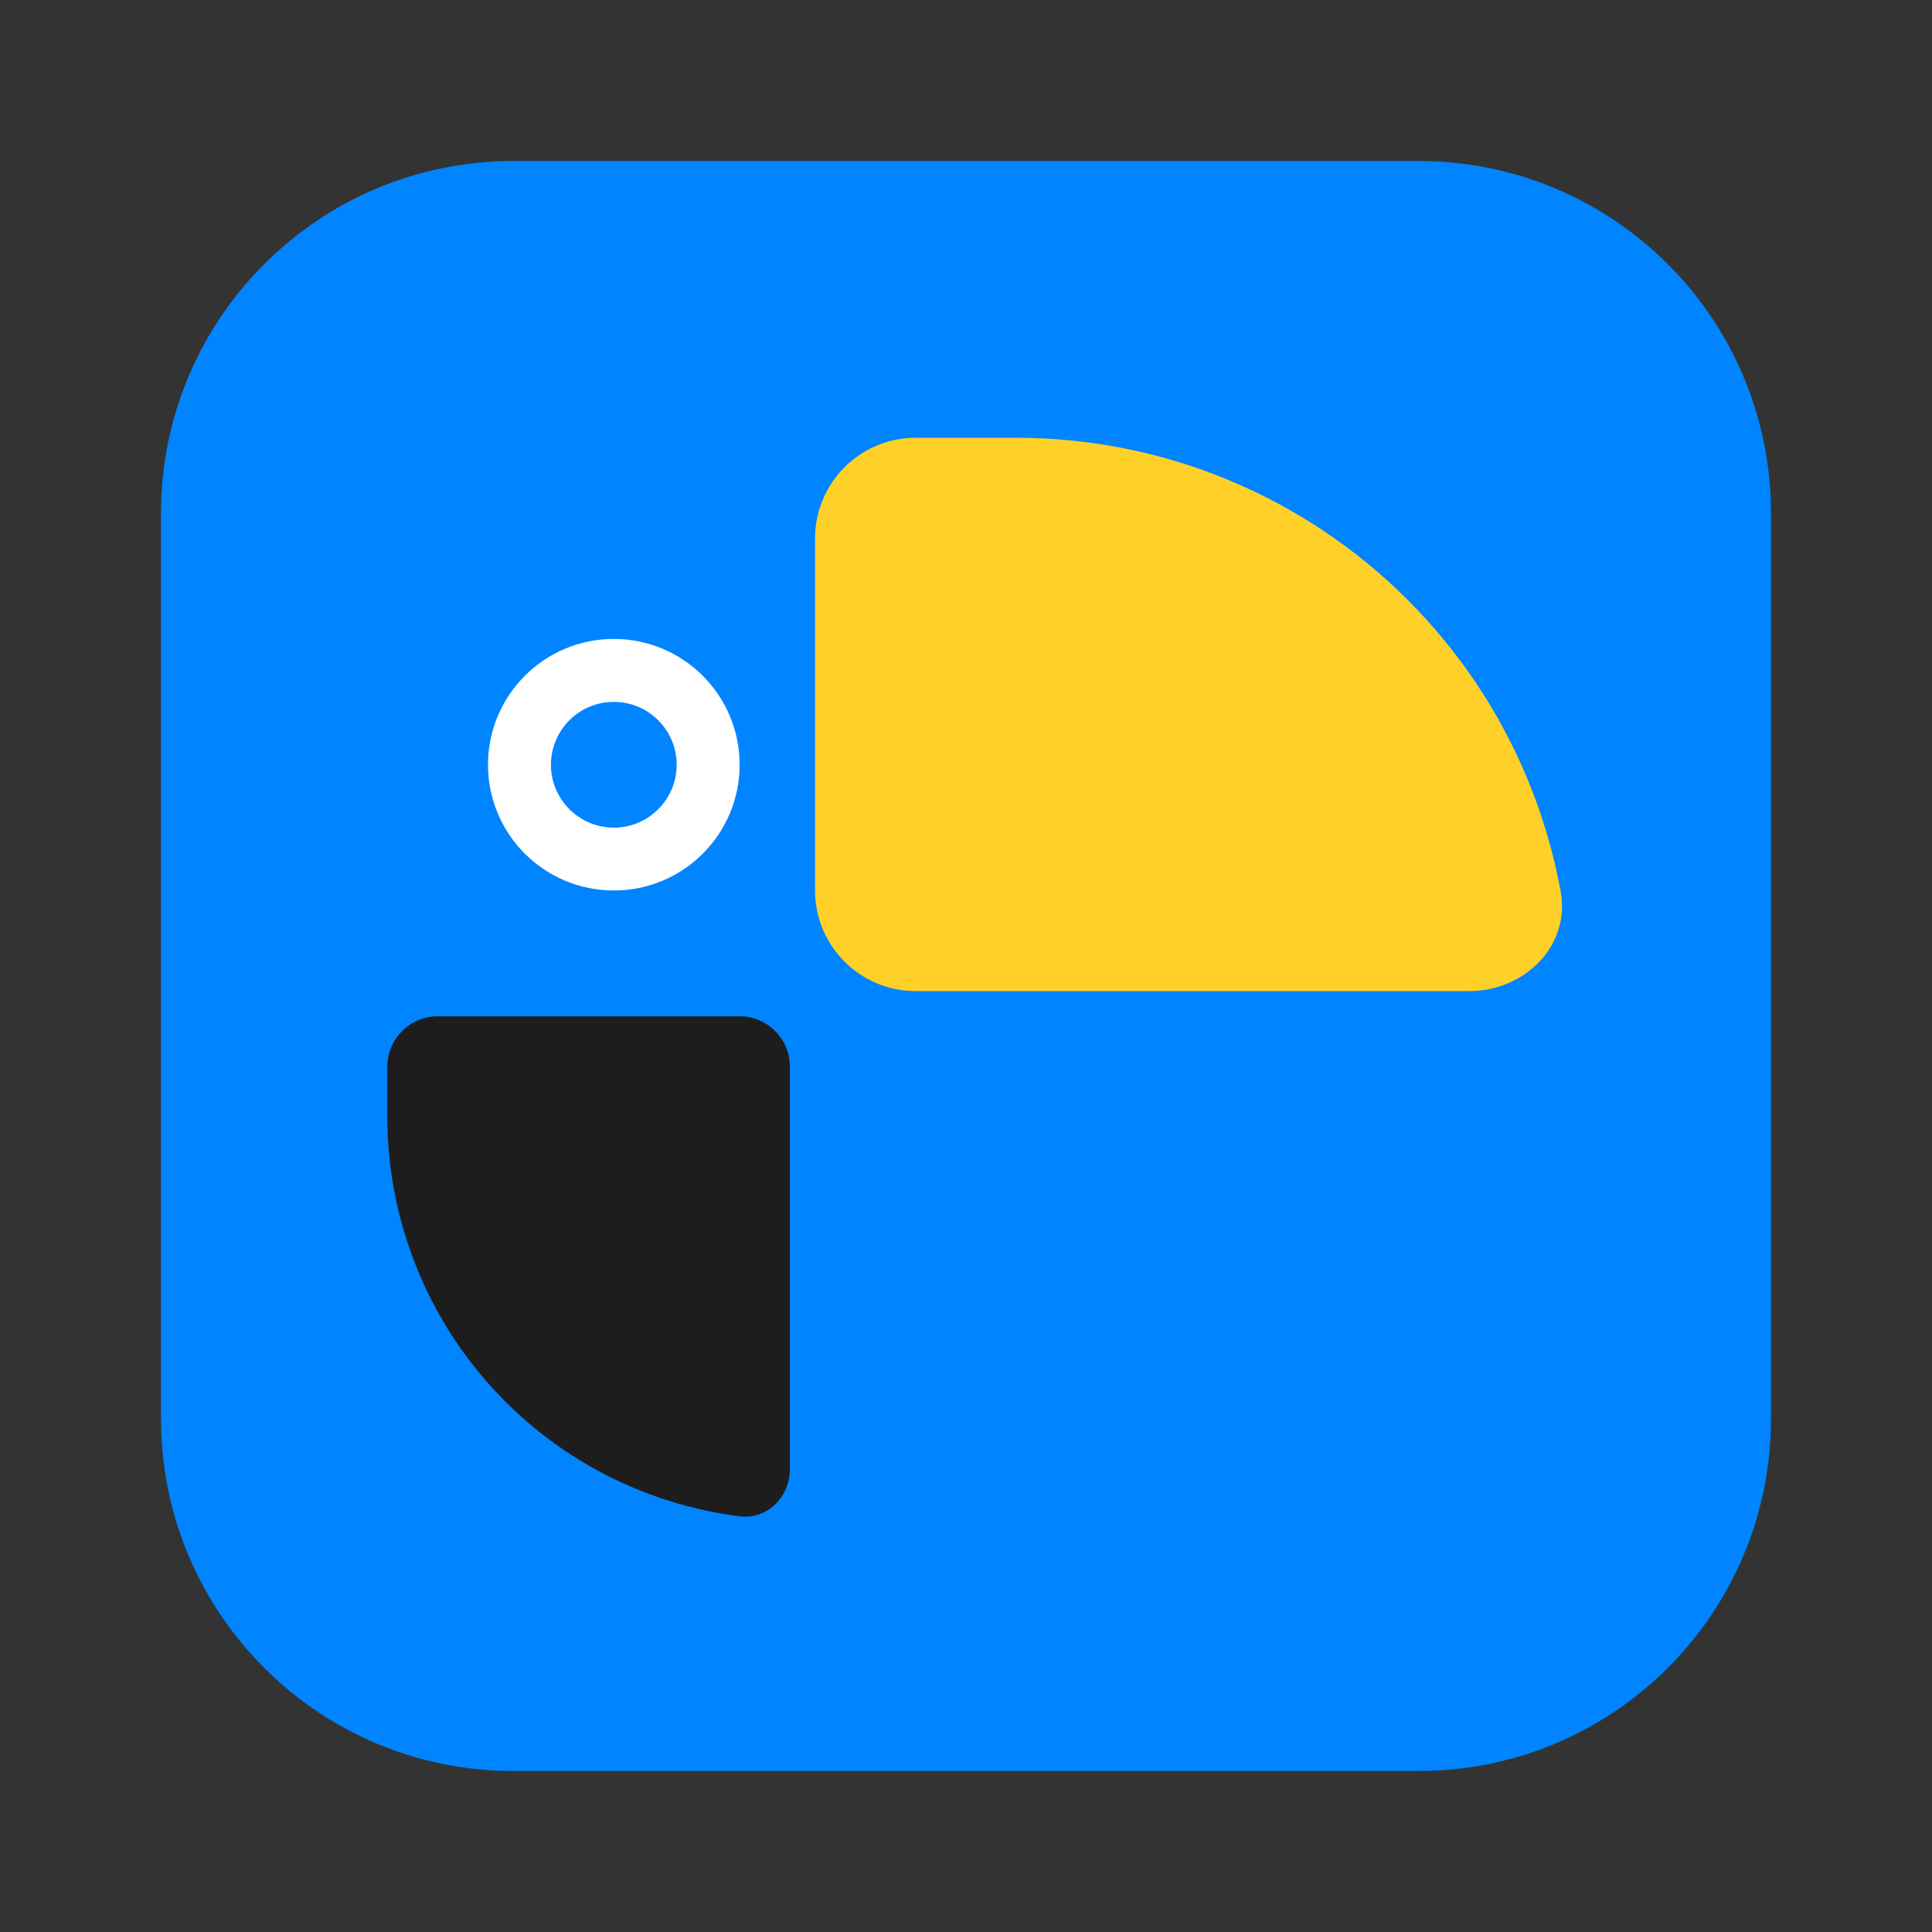
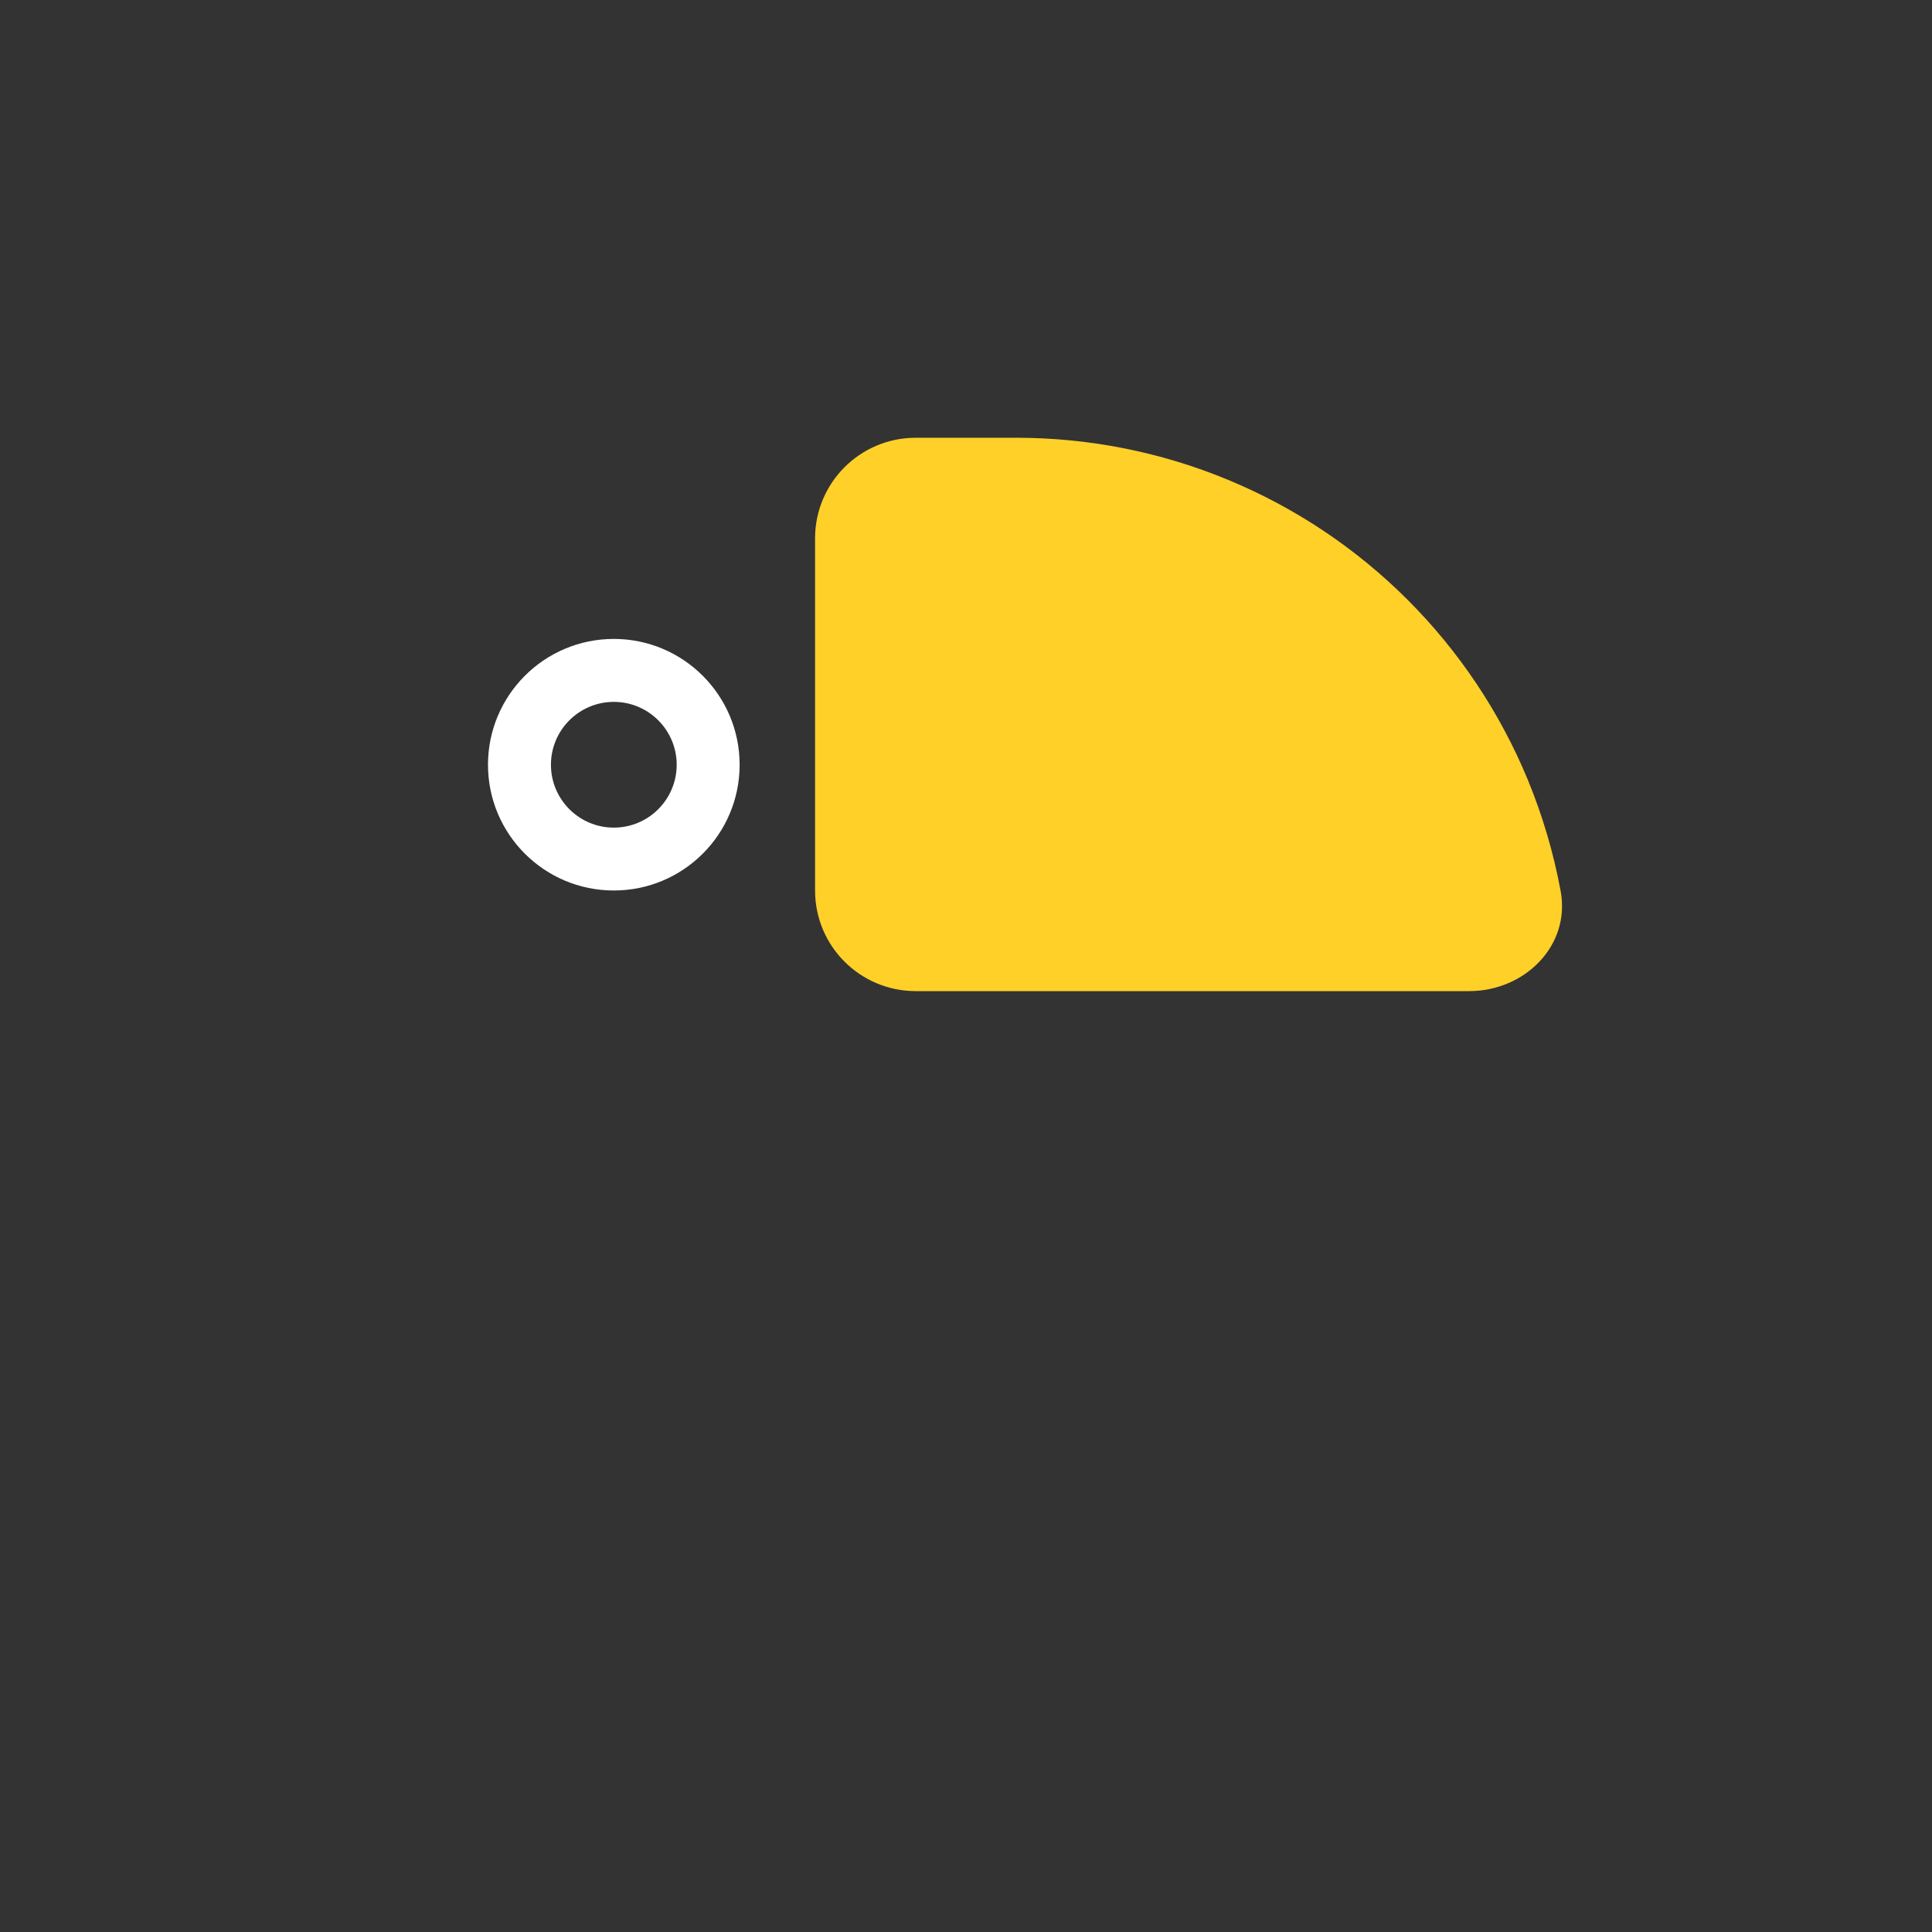
<svg xmlns="http://www.w3.org/2000/svg" viewBox="0 0 24 24" fill="none">
  <rect x="0" y="0" width="24" height="24" fill="#333333" stroke="none" />
-   <path d="M17.625 2H6.375C3.959 2 2 3.959 2 6.375V17.625C2 20.041 3.959 22 6.375 22H17.625C20.041 22 22 20.041 22 17.625V6.375C22 3.959 20.041 2 17.625 2Z" fill="#0084FF" />
-   <path fill-rule="evenodd" clip-rule="evenodd" d="M9.812 13.25C9.812 12.905 9.533 12.625 9.188 12.625H5.438C5.092 12.625 4.812 12.905 4.812 13.25V13.875C4.812 14.532 4.942 15.182 5.193 15.788C5.444 16.395 5.813 16.946 6.277 17.41C6.741 17.875 7.292 18.243 7.899 18.494C8.313 18.666 8.747 18.78 9.189 18.836C9.532 18.879 9.812 18.595 9.812 18.25V13.875V13.25Z" fill="#1D1D1D" />
  <path fill-rule="evenodd" clip-rule="evenodd" d="M7.625 11.062C8.488 11.062 9.188 10.363 9.188 9.5C9.188 8.637 8.488 7.937 7.625 7.937C6.762 7.937 6.062 8.637 6.062 9.5C6.062 10.363 6.762 11.062 7.625 11.062ZM7.625 10.281C8.056 10.281 8.406 9.931 8.406 9.5C8.406 9.069 8.056 8.719 7.625 8.719C7.194 8.719 6.844 9.069 6.844 9.5C6.844 9.931 7.194 10.281 7.625 10.281Z" fill="white" />
  <path fill-rule="evenodd" clip-rule="evenodd" d="M11.375 12.312C10.685 12.312 10.125 11.753 10.125 11.062V6.688C10.125 5.997 10.685 5.438 11.375 5.438H12.625C13.528 5.438 14.422 5.615 15.256 5.961C16.09 6.306 16.848 6.813 17.486 7.451C18.125 8.09 18.631 8.847 18.977 9.682C19.162 10.13 19.299 10.595 19.387 11.069C19.512 11.748 18.94 12.312 18.25 12.312H12.625H11.375Z" fill="#FFD028" />
</svg>